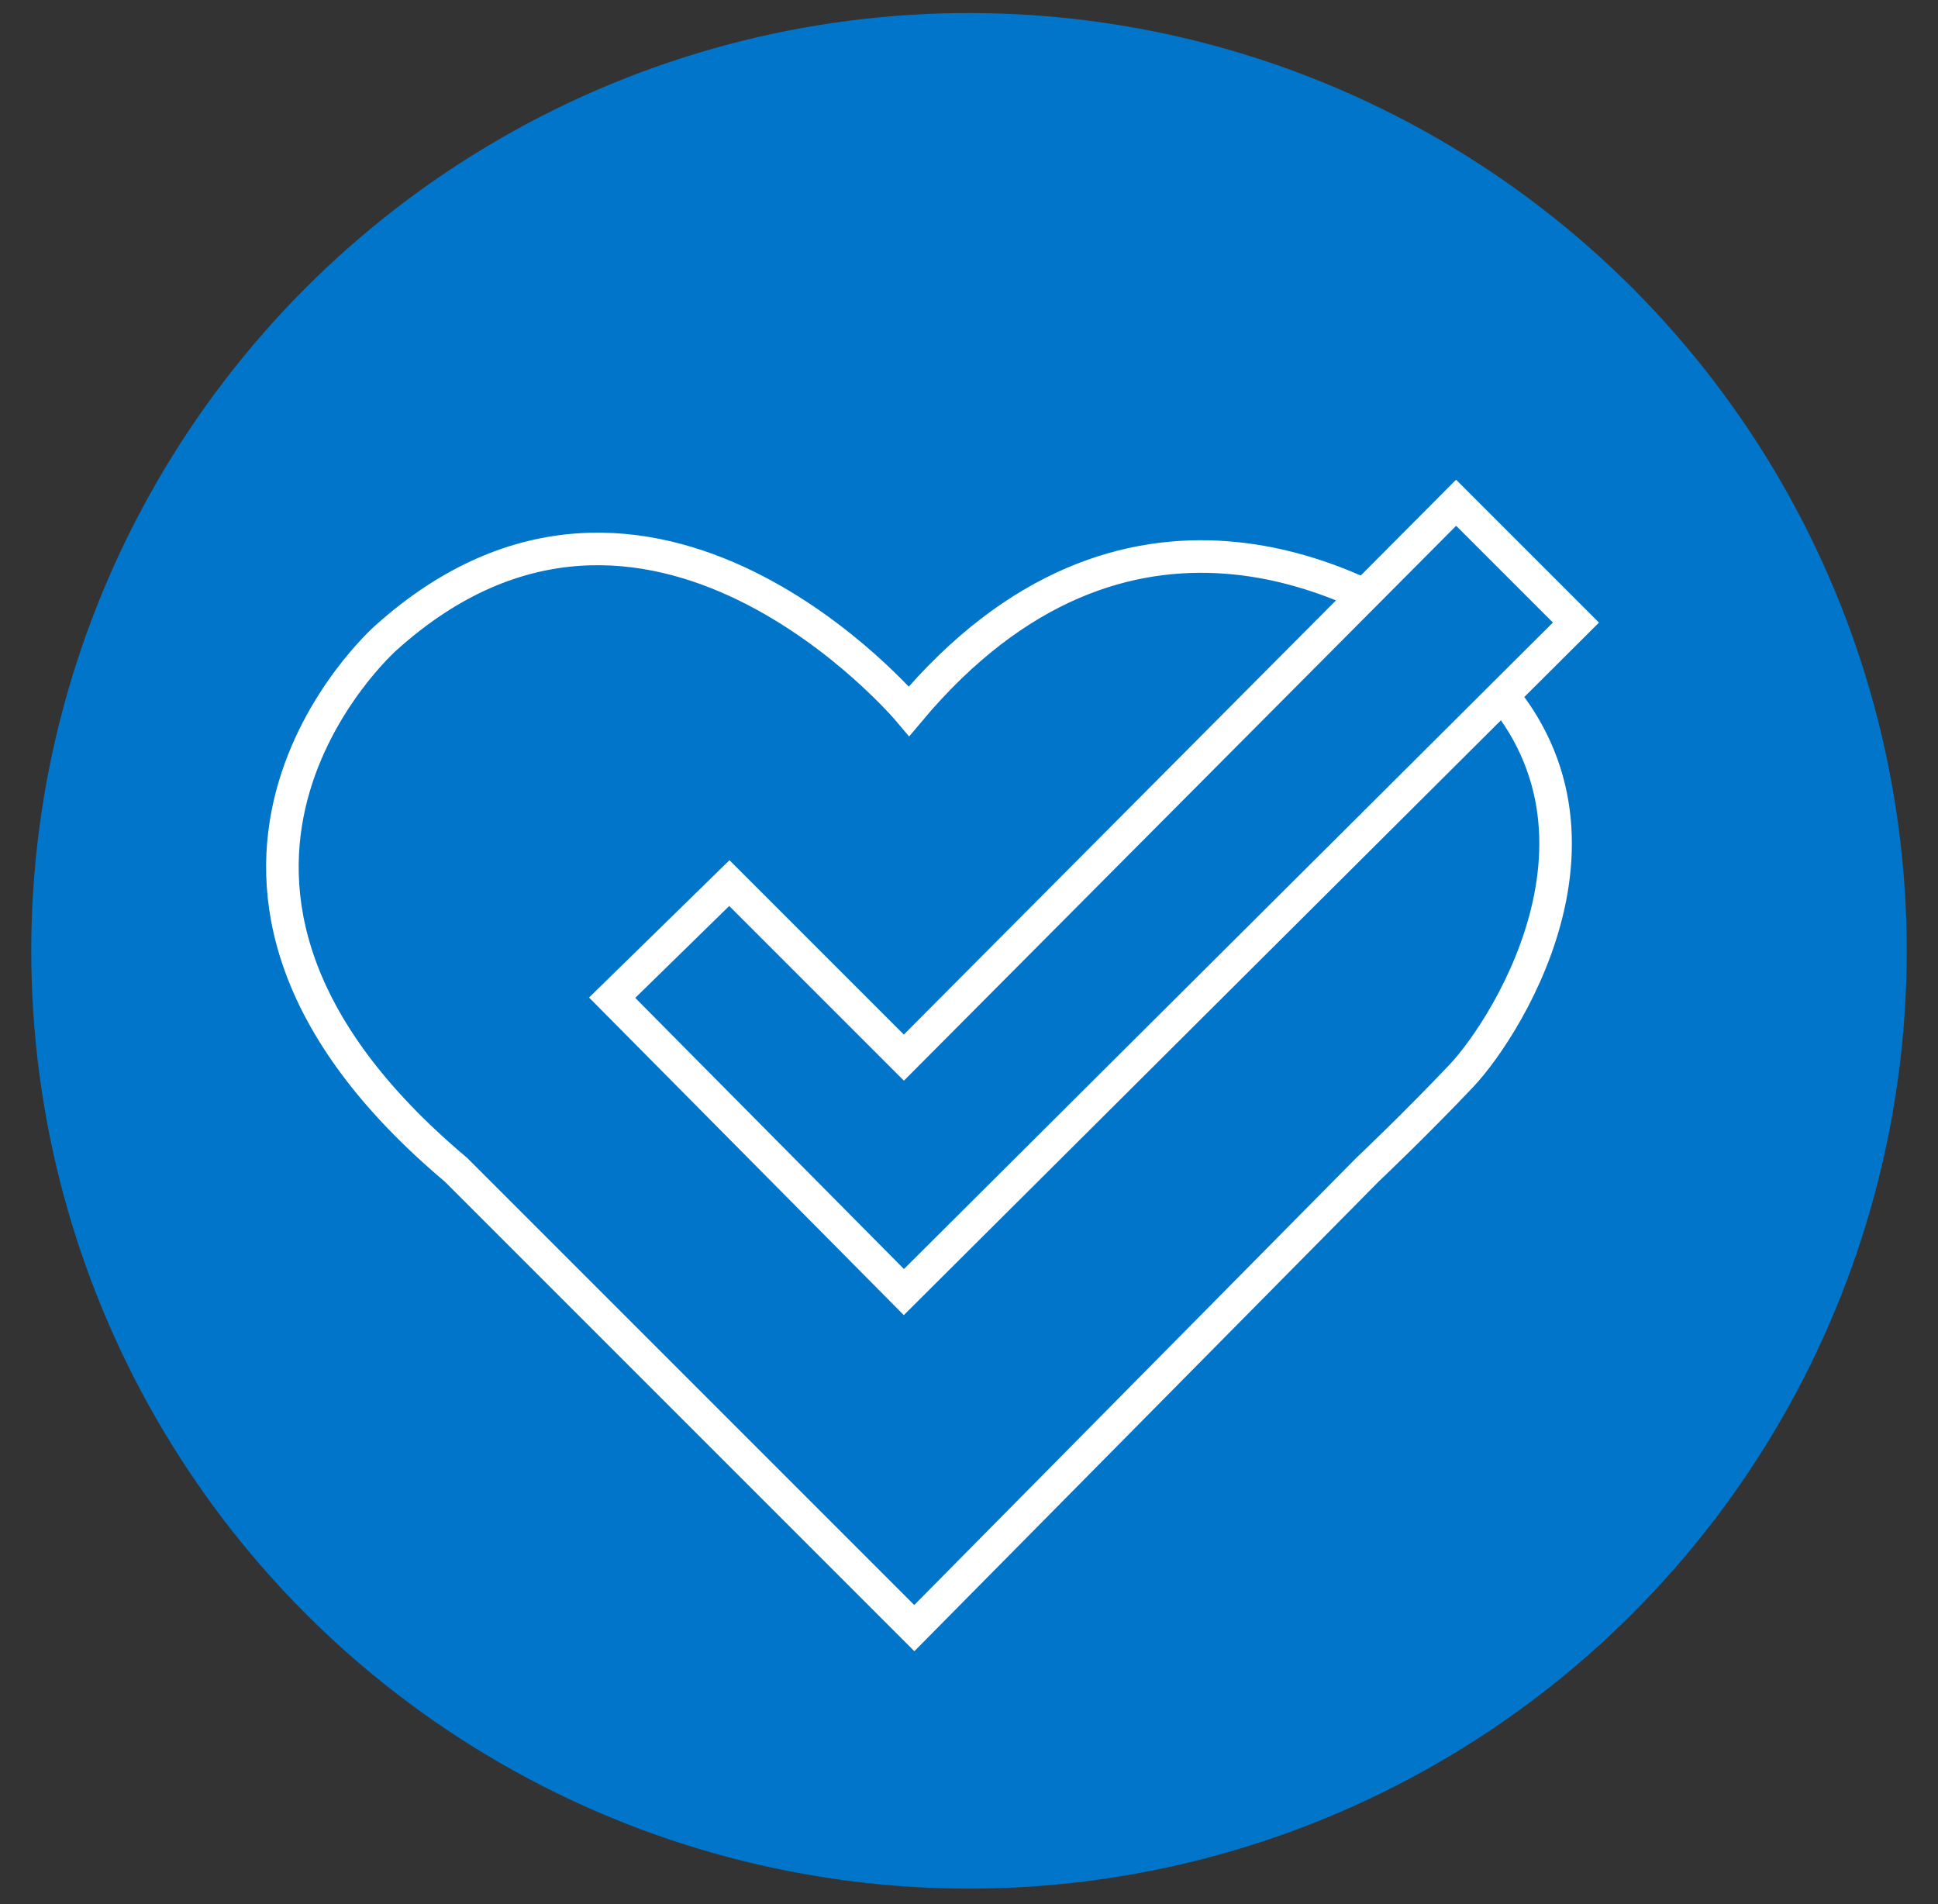
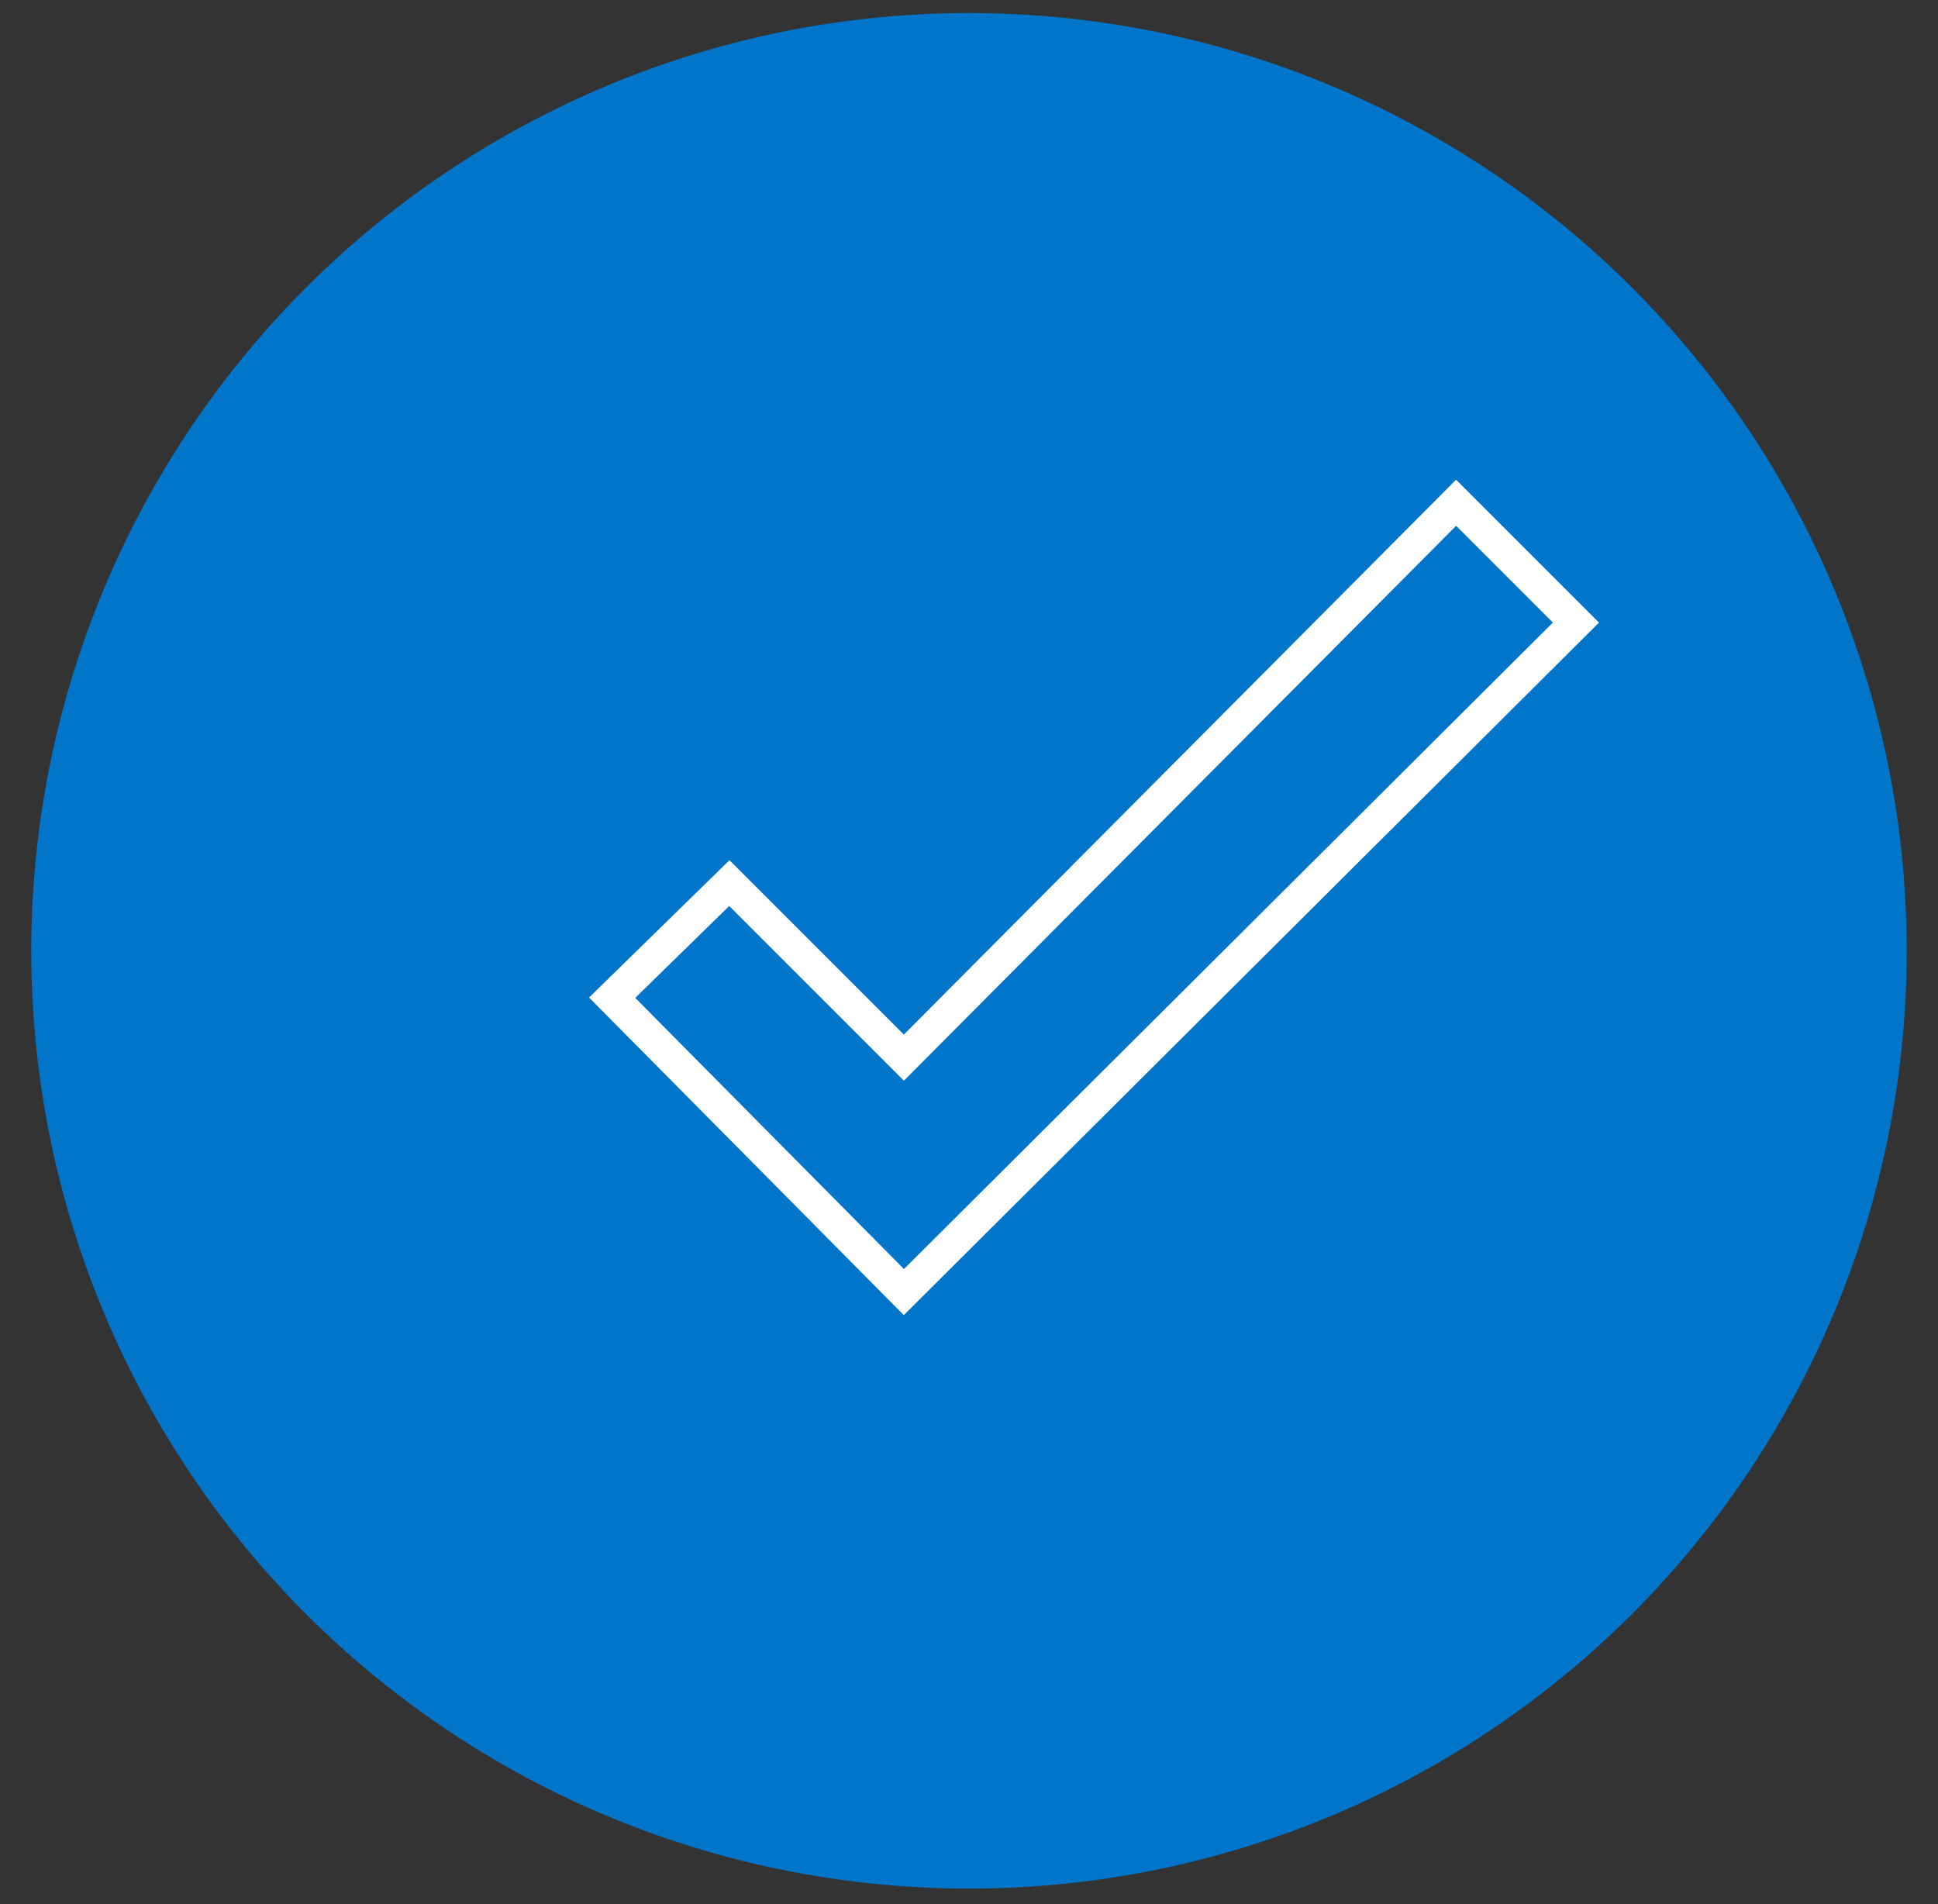
<svg xmlns="http://www.w3.org/2000/svg" version="1.1" id="Layer_1" x="0px" y="0px" viewBox="0 0 74.4 73.1" style="enable-background:new 0 0 74.4 73.1;" xml:space="preserve">
  <rect x="0" y="0" width="74.4" height="73.1" fill="#333333" stroke="none" />
  <style type="text/css">
	.st0{fill:#0075C9;}
	.st1{fill:none;stroke:#FFFFFF;stroke-width:1.25;stroke-miterlimit:10;}
	.st2{fill:#0075C9;stroke:#FFFFFF;stroke-width:1.25;stroke-miterlimit:10;}
</style>
  <circle class="st0" cx="37.2" cy="36.5" r="36" />
  <g>
-     <path class="st1" d="M34.9,27.3c0,0-10-11.9-20.1-2.8c0,0-10.5,9.3,2.7,20.4l17.6,17.6l17.4-17.6c0,0,1.8-1.7,3.6-3.6   s7.1-10.2,0.1-16.1c0,0-0.3-0.3-1-0.7C52.3,22.4,43.2,17.4,34.9,27.3z" />
    <g>
      <polygon class="st2" points="34.7,40.6 28,33.9 23.5,38.3 34.7,49.6 60.5,23.9 55.9,19.3   " />
    </g>
  </g>
</svg>